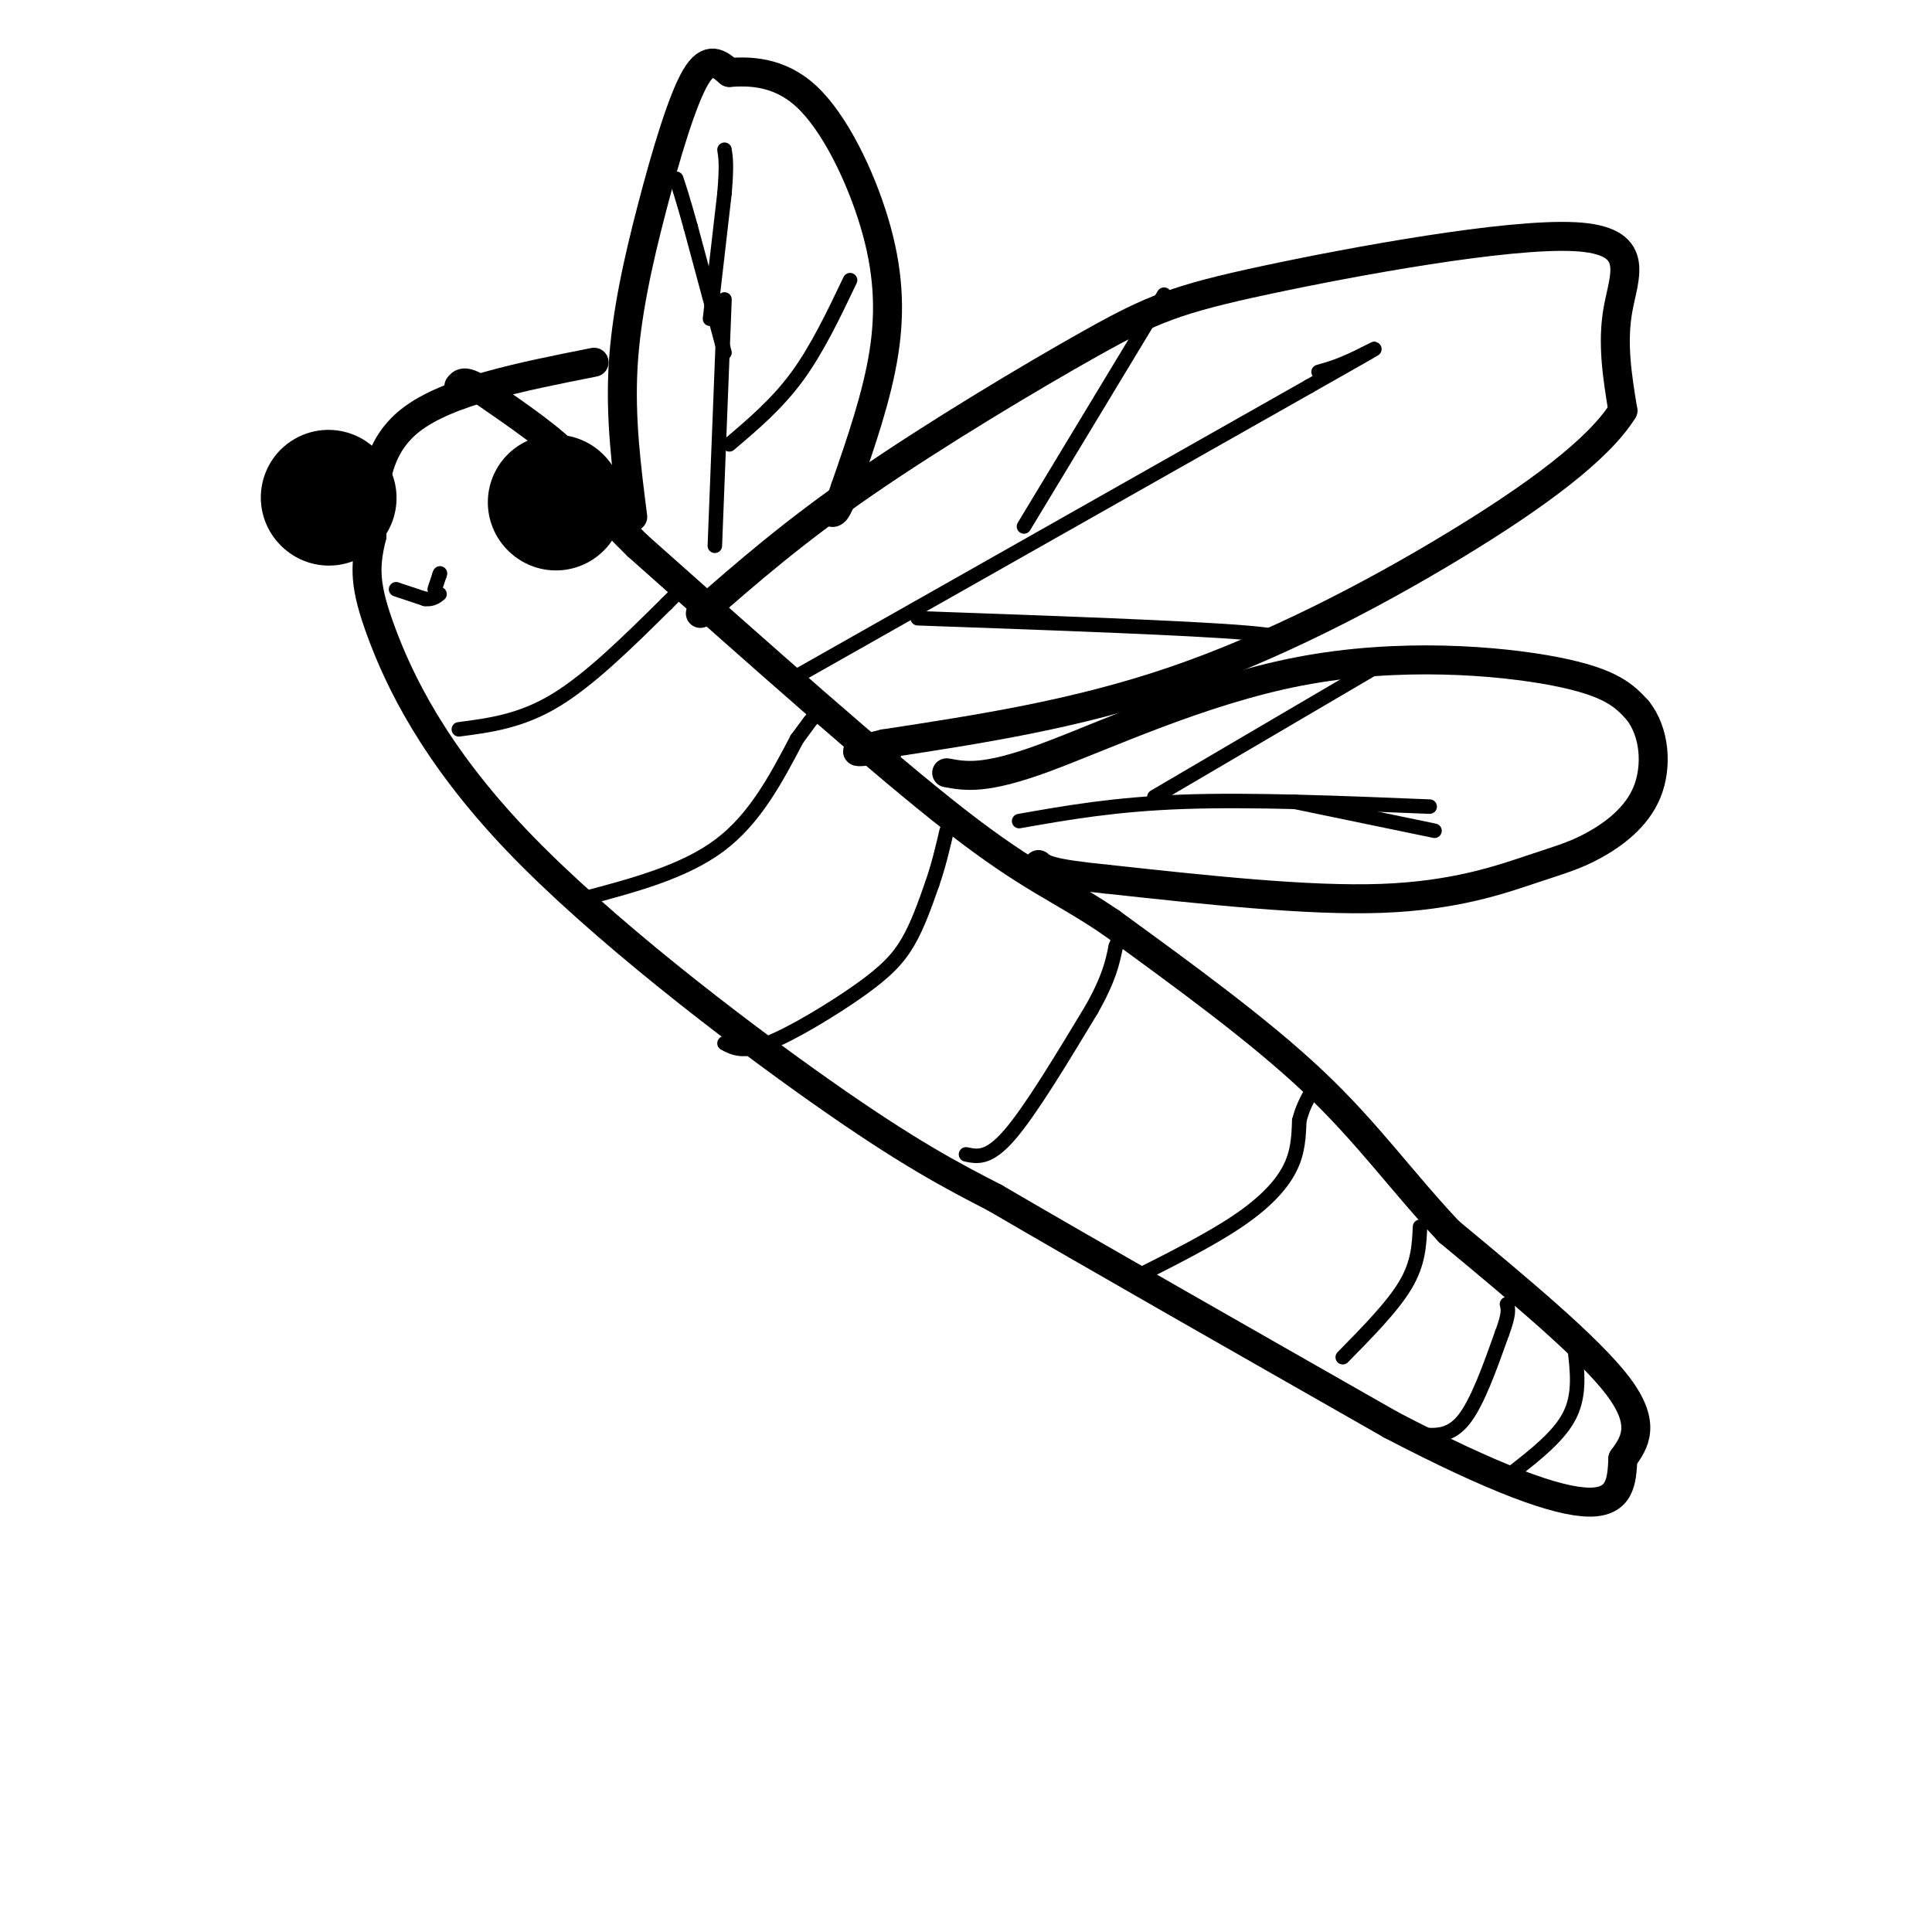
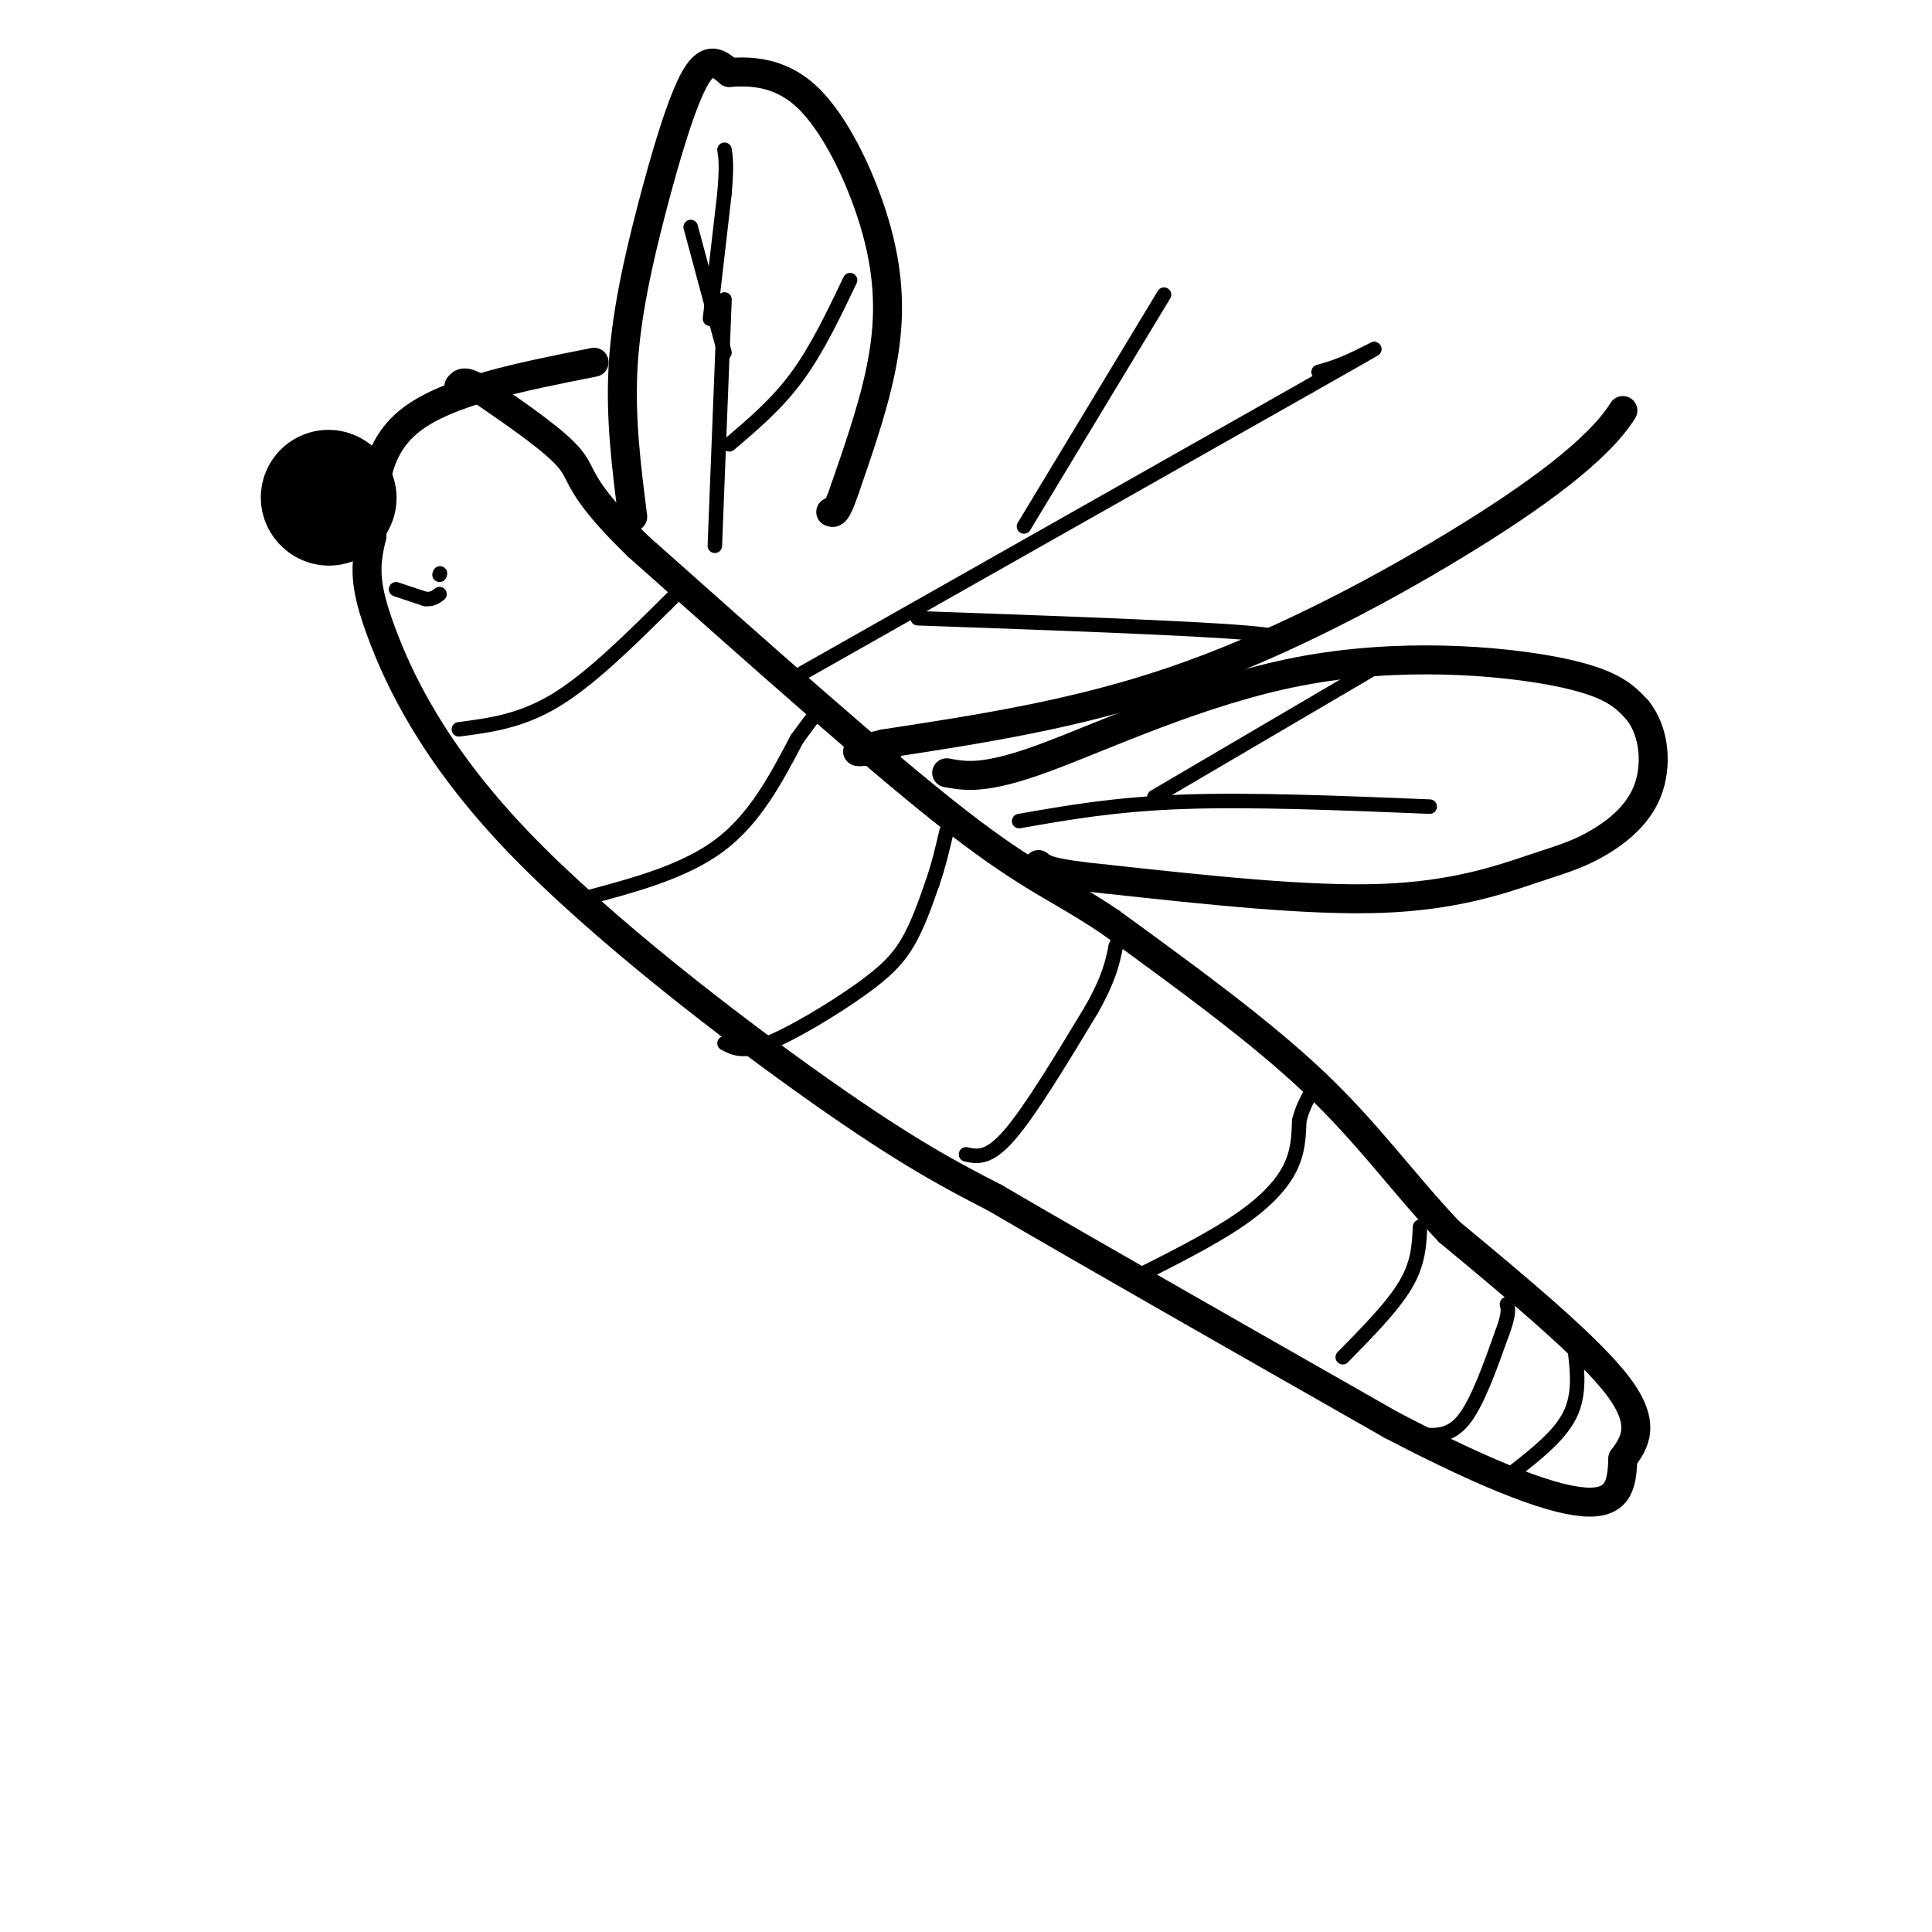
<svg xmlns="http://www.w3.org/2000/svg" viewBox="0 0 400 400" version="1.1">
  <g fill="none" stroke="#000000" stroke-width="6" stroke-linecap="round" stroke-linejoin="round">
    <path d="M123,75c-15.167,3.000 -30.333,6.000 -38,12c-7.667,6.000 -7.833,15.000 -8,24" />
    <path d="M77,111c-1.592,6.396 -1.571,10.384 2,20c3.571,9.616 10.692,24.858 28,43c17.308,18.142 44.802,39.183 63,52c18.198,12.817 27.099,17.408 36,22" />
    <path d="M206,248c19.667,11.500 50.833,29.250 82,47" />
    <path d="M288,295c21.556,11.267 34.444,15.933 41,16c6.556,0.067 6.778,-4.467 7,-9" />
    <path d="M336,302c2.422,-3.311 4.978,-7.089 -1,-15c-5.978,-7.911 -20.489,-19.956 -35,-32" />
    <path d="M300,255c-9.800,-10.400 -16.800,-20.400 -28,-31c-11.200,-10.600 -26.600,-21.800 -42,-33" />
    <path d="M230,191c-10.711,-7.267 -16.489,-8.933 -32,-21c-15.511,-12.067 -40.756,-34.533 -66,-57" />
    <path d="M132,113c-12.578,-12.244 -11.022,-14.356 -14,-18c-2.978,-3.644 -10.489,-8.822 -18,-14" />
    <path d="M100,81c-3.833,-2.500 -4.417,-1.750 -5,-1" />
-     <path d="M145,127c9.639,-8.426 19.278,-16.851 34,-27c14.722,-10.149 34.528,-22.021 47,-29c12.472,-6.979 17.611,-9.067 36,-13c18.389,-3.933 50.028,-9.713 64,-9c13.972,0.713 10.278,7.918 9,15c-1.278,7.082 -0.139,14.041 1,21" />
    <path d="M336,85c-5.024,8.071 -18.083,17.750 -35,28c-16.917,10.250 -37.690,21.071 -58,28c-20.310,6.929 -40.155,9.964 -60,13" />
    <path d="M183,154c-9.833,2.333 -4.417,1.667 1,1" />
    <path d="M196,160c3.935,0.720 7.869,1.440 20,-3c12.131,-4.440 32.458,-14.042 53,-18c20.542,-3.958 41.298,-2.274 53,0c11.702,2.274 14.351,5.137 17,8" />
    <path d="M339,147c3.623,4.473 4.181,11.654 2,17c-2.181,5.346 -7.100,8.856 -11,11c-3.900,2.144 -6.781,2.924 -13,5c-6.219,2.076 -15.777,5.450 -31,6c-15.223,0.550 -36.112,-1.725 -57,-4" />
    <path d="M229,182c-11.833,-1.167 -12.917,-2.083 -14,-3" />
    <path d="M131,107c-1.298,-10.167 -2.595,-20.333 -2,-31c0.595,-10.667 3.083,-21.833 6,-33c2.917,-11.167 6.262,-22.333 9,-27c2.738,-4.667 4.869,-2.833 7,-1" />
    <path d="M151,15c3.915,-0.257 10.204,-0.399 16,5c5.796,5.399 11.099,16.338 14,26c2.901,9.662 3.400,18.046 2,27c-1.400,8.954 -4.700,18.477 -8,28" />
    <path d="M175,101c-1.833,5.500 -2.417,5.250 -3,5" />
  </g>
  <g fill="none" stroke="#000000" stroke-width="28" stroke-linecap="round" stroke-linejoin="round">
-     <path d="M115,104c0.000,0.000 0.100,0.100 0.1,0.1" />
    <path d="M68,103c0.000,0.000 0.100,0.100 0.1,0.1" />
  </g>
  <g fill="none" stroke="#000000" stroke-width="3" stroke-linecap="round" stroke-linejoin="round">
    <path d="M82,122c0.000,0.000 6.000,2.000 6,2" />
    <path d="M88,124c1.500,0.167 2.250,-0.417 3,-1" />
-     <path d="M90,122c0.000,0.000 1.000,-3.000 1,-3" />
    <path d="M91,119c0.167,-0.500 0.083,-0.250 0,0" />
    <path d="M95,151c6.417,-0.833 12.833,-1.667 20,-6c7.167,-4.333 15.083,-12.167 23,-20" />
    <path d="M138,125c4.167,-4.000 3.083,-4.000 2,-4" />
    <path d="M121,186c10.333,-2.750 20.667,-5.500 28,-11c7.333,-5.500 11.667,-13.750 16,-22" />
    <path d="M165,153c3.167,-4.333 3.083,-4.167 3,-4" />
    <path d="M150,216c1.923,1.018 3.845,2.036 9,0c5.155,-2.036 13.542,-7.125 19,-11c5.458,-3.875 7.988,-6.536 10,-10c2.012,-3.464 3.506,-7.732 5,-12" />
    <path d="M193,183c1.333,-3.833 2.167,-7.417 3,-11" />
    <path d="M200,239c2.333,0.500 4.667,1.000 9,-4c4.333,-5.000 10.667,-15.500 17,-26" />
    <path d="M226,209c3.667,-6.500 4.333,-9.750 5,-13" />
    <path d="M231,196c0.833,-2.167 0.417,-1.083 0,0" />
    <path d="M234,265c8.111,-4.067 16.222,-8.133 22,-12c5.778,-3.867 9.222,-7.533 11,-11c1.778,-3.467 1.889,-6.733 2,-10" />
    <path d="M269,232c0.667,-2.500 1.333,-3.750 2,-5" />
    <path d="M278,281c5.167,-5.250 10.333,-10.500 13,-15c2.667,-4.500 2.833,-8.250 3,-12" />
    <path d="M294,297c3.083,0.250 6.167,0.500 9,-3c2.833,-3.500 5.417,-10.750 8,-18" />
    <path d="M311,276c1.500,-4.000 1.250,-5.000 1,-6" />
    <path d="M313,305c4.917,-3.833 9.833,-7.667 12,-12c2.167,-4.333 1.583,-9.167 1,-14" />
    <path d="M165,140c0.000,0.000 106.000,-60.000 106,-60" />
    <path d="M271,80c19.067,-10.800 13.733,-7.800 10,-6c-3.733,1.800 -5.867,2.400 -8,3" />
    <path d="M212,109c0.000,0.000 29.000,-48.000 29,-48" />
    <path d="M190,128c28.083,1.000 56.167,2.000 68,3c11.833,1.000 7.417,2.000 3,3" />
    <path d="M211,170c9.917,-1.750 19.833,-3.500 34,-4c14.167,-0.500 32.583,0.250 51,1" />
    <path d="M239,165c0.000,0.000 46.000,-27.000 46,-27" />
-     <path d="M268,166c0.000,0.000 29.000,6.000 29,6" />
    <path d="M148,113c0.000,0.000 2.000,-51.000 2,-51" />
    <path d="M151,92c4.917,-4.167 9.833,-8.333 14,-14c4.167,-5.667 7.583,-12.833 11,-20" />
    <path d="M147,66c0.000,0.000 3.000,-26.000 3,-26" />
    <path d="M150,40c0.500,-5.833 0.250,-7.417 0,-9" />
    <path d="M150,73c0.000,0.000 -7.000,-26.000 -7,-26" />
-     <path d="M143,47c-1.667,-6.000 -2.333,-8.000 -3,-10" />
  </g>
</svg>